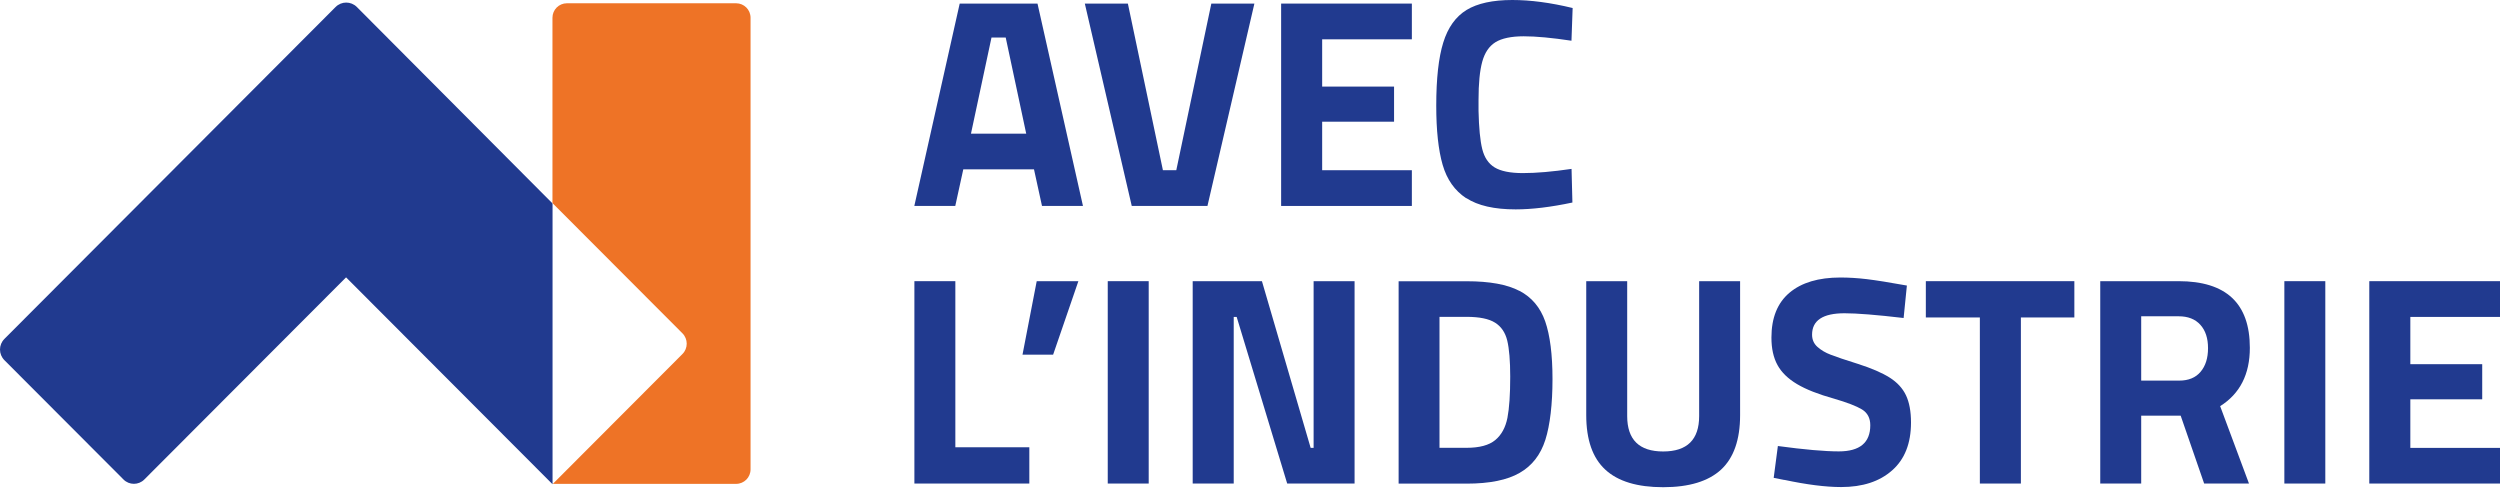
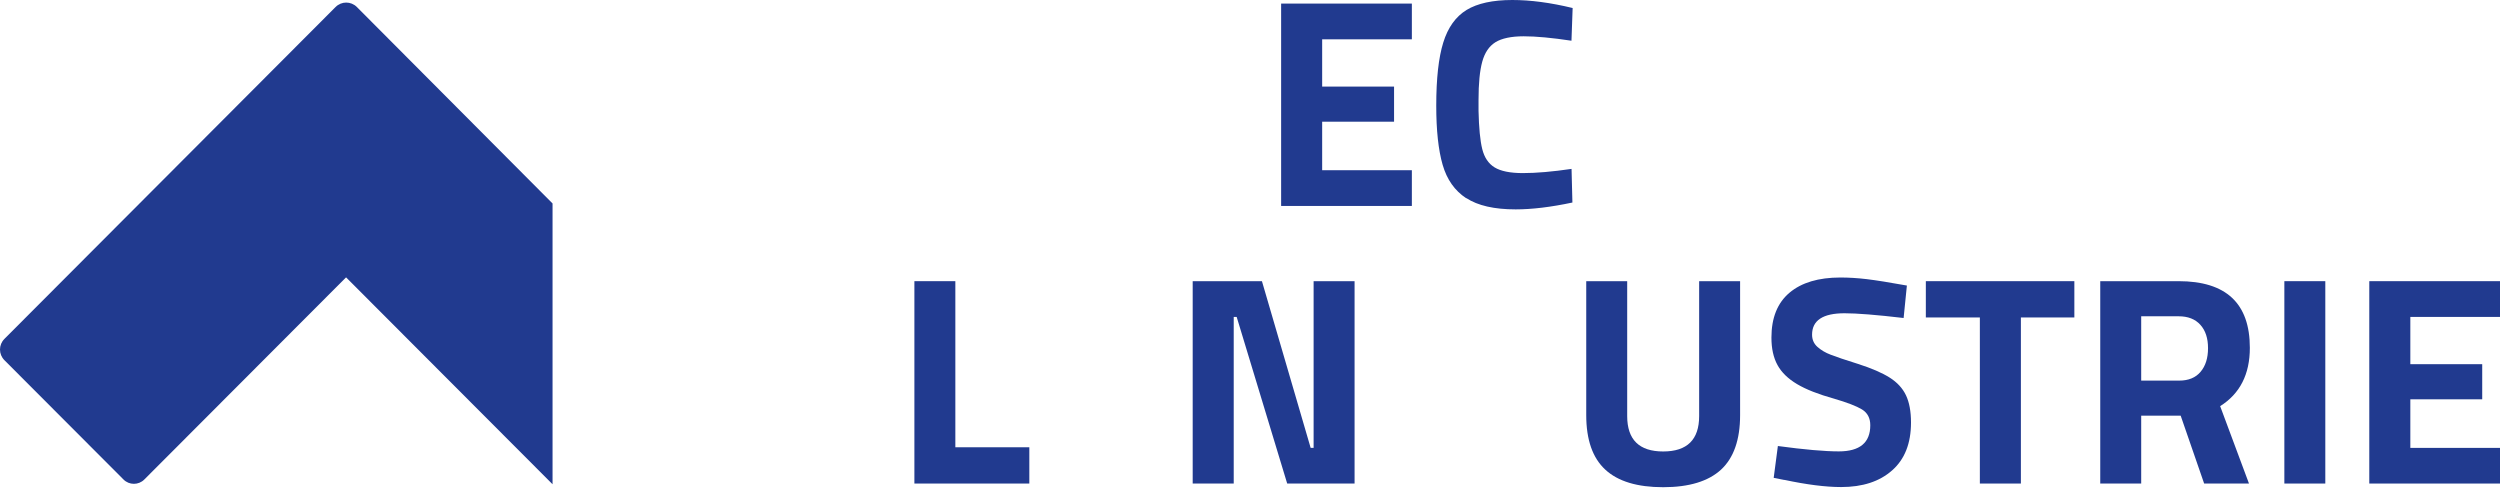
<svg xmlns="http://www.w3.org/2000/svg" width="194" height="38" viewBox="0 0 194 38" fill="none">
  <g clip-path="url(#clip0_816_4787)">
-     <path d="M78.049 2.912H76.94L75.347 10.375H79.635L78.043 2.912H78.049ZM80.238 13.142H74.751L74.129 15.982H70.951L74.473 0.278H80.51L84.038 15.982H80.859L80.238 13.142Z" fill="#213A8F" />
-     <path d="M84.182 0.278H87.523L90.242 13.209H91.28L93.999 0.278H97.341L93.698 15.982H87.824L84.182 0.278Z" fill="#213A8F" />
    <path d="M102.6 3.051V6.719H108.179V9.444H102.6V13.209H109.56V15.982H99.416V0.278H109.56V3.051H102.6Z" fill="#213A8F" />
    <path d="M113.781 15.384C112.888 14.798 112.279 13.934 111.948 12.786C111.616 11.638 111.453 10.109 111.453 8.2C111.453 6.103 111.634 4.471 111.996 3.305C112.358 2.133 112.961 1.293 113.805 0.773C114.649 0.26 115.831 0 117.357 0C118.756 0 120.318 0.205 122.037 0.622L121.946 3.16C120.427 2.931 119.19 2.816 118.238 2.816C117.285 2.816 116.537 2.973 116.048 3.275C115.554 3.583 115.216 4.085 115.023 4.786C114.83 5.487 114.734 6.477 114.734 7.752V8.604C114.764 9.928 114.86 10.919 115.023 11.571C115.186 12.224 115.506 12.701 115.982 12.991C116.459 13.281 117.188 13.432 118.171 13.432C119.215 13.432 120.475 13.324 121.952 13.106L122.019 15.716C120.342 16.073 118.877 16.248 117.616 16.248C115.958 16.248 114.68 15.958 113.787 15.372" fill="#213A8F" />
    <path d="M79.876 34.708V37.523H70.957V21.819H74.135V34.708H79.876Z" fill="#213A8F" />
-     <path d="M81.722 27.523H79.346L80.449 21.819H83.682L81.722 27.523Z" fill="#213A8F" />
-     <path d="M89.139 21.819H85.961V37.523H89.139V21.819Z" fill="#213A8F" />
+     <path d="M89.139 21.819V37.523H89.139V21.819Z" fill="#213A8F" />
    <path d="M105.115 21.819V37.523H99.886L95.966 24.593H95.737V37.523H92.553V21.819H97.926L101.707 34.756H101.936V21.819H105.115Z" fill="#213A8F" />
-     <path d="M116.029 34.152C116.512 33.753 116.825 33.179 116.976 32.43C117.121 31.68 117.193 30.617 117.193 29.233C117.193 28.001 117.115 27.07 116.964 26.436C116.813 25.807 116.494 25.336 116.017 25.04C115.541 24.738 114.805 24.587 113.804 24.587H111.705V34.75H113.804C114.805 34.75 115.547 34.551 116.029 34.152ZM117.911 22.569C118.864 23.07 119.527 23.855 119.907 24.937C120.281 26.013 120.474 27.511 120.474 29.421C120.474 31.33 120.287 32.98 119.919 34.134C119.551 35.288 118.888 36.146 117.923 36.696C116.964 37.252 115.589 37.53 113.81 37.53H108.533V21.825H113.81C115.595 21.825 116.958 22.073 117.911 22.575" fill="#213A8F" />
    <path d="M124.569 36.442C123.586 35.536 123.092 34.128 123.092 32.212V21.819H126.27V32.285C126.27 34.116 127.199 35.034 129.062 35.034C130.926 35.034 131.854 34.116 131.854 32.285V21.819H135.032V32.212C135.032 34.122 134.538 35.529 133.555 36.442C132.572 37.348 131.07 37.807 129.062 37.807C127.054 37.807 125.552 37.354 124.569 36.442Z" fill="#213A8F" />
    <path d="M138.47 37.246L137.638 37.082L137.963 34.611C140.02 34.889 141.6 35.028 142.691 35.028C144.32 35.028 145.134 34.351 145.134 32.998C145.134 32.442 144.917 32.037 144.489 31.771C144.06 31.511 143.337 31.233 142.324 30.937C141.111 30.599 140.153 30.224 139.453 29.807C138.753 29.39 138.247 28.901 137.933 28.327C137.62 27.759 137.463 27.046 137.463 26.2C137.463 24.659 137.933 23.499 138.868 22.713C139.803 21.928 141.117 21.535 142.812 21.535C143.475 21.535 144.157 21.578 144.863 21.662C145.568 21.747 146.605 21.91 147.974 22.158L147.721 24.677C145.616 24.43 144.085 24.309 143.132 24.309C141.455 24.309 140.617 24.865 140.617 25.97C140.617 26.357 140.756 26.671 141.033 26.919C141.31 27.167 141.654 27.372 142.07 27.529C142.486 27.692 143.186 27.928 144.169 28.236C145.23 28.575 146.051 28.931 146.636 29.3C147.22 29.668 147.643 30.128 147.902 30.671C148.161 31.215 148.294 31.922 148.294 32.786C148.294 34.406 147.805 35.644 146.828 36.502C145.852 37.366 144.537 37.795 142.872 37.795C141.672 37.795 140.207 37.608 138.47 37.239" fill="#213A8F" />
    <path d="M153.637 24.635H149.445V21.819H160.97V24.635H156.821V37.523H153.637V24.635Z" fill="#213A8F" />
    <path d="M169.106 29.535C169.83 29.535 170.384 29.306 170.764 28.853C171.15 28.399 171.343 27.789 171.343 27.016C171.343 26.242 171.144 25.644 170.746 25.203C170.348 24.762 169.787 24.544 169.064 24.544H166.157V29.535H169.106ZM162.973 21.819H169.058C172.748 21.819 174.588 23.541 174.588 26.992C174.588 29.04 173.822 30.55 172.284 31.517L174.521 37.523H171.042L169.22 32.255H166.157V37.523H162.979V21.819H162.973Z" fill="#213A8F" />
    <path d="M180.444 21.819H177.266V37.523H180.444V21.819Z" fill="#213A8F" />
    <path d="M183.857 21.819V37.523H194.001V34.756H187.042V30.986H192.62V28.261H187.042V24.593H194.001V21.819H183.857Z" fill="#213A8F" />
    <path d="M42.872 15.783L27.693 0.544C27.234 0.085 26.499 0.085 26.04 0.544L0.344 26.297C-0.115 26.756 -0.115 27.493 0.344 27.952L9.583 37.209C10.029 37.657 10.753 37.657 11.199 37.209L26.855 21.523L42.878 37.578V15.783H42.872Z" fill="#213A8F" />
-     <path d="M57.121 0.254H43.993C43.372 0.254 42.871 0.755 42.871 1.378V15.759L52.954 25.862C53.401 26.309 53.401 27.034 52.954 27.475L42.901 37.548H57.121C57.743 37.548 58.243 37.046 58.243 36.424V1.378C58.243 0.755 57.743 0.254 57.121 0.254Z" fill="#EE7326" />
  </g>
  <defs>
    <clipPath id="clip0_816_4787">
      <rect width="194" height="37.801" fill="white" />
    </clipPath>
  </defs>
</svg>